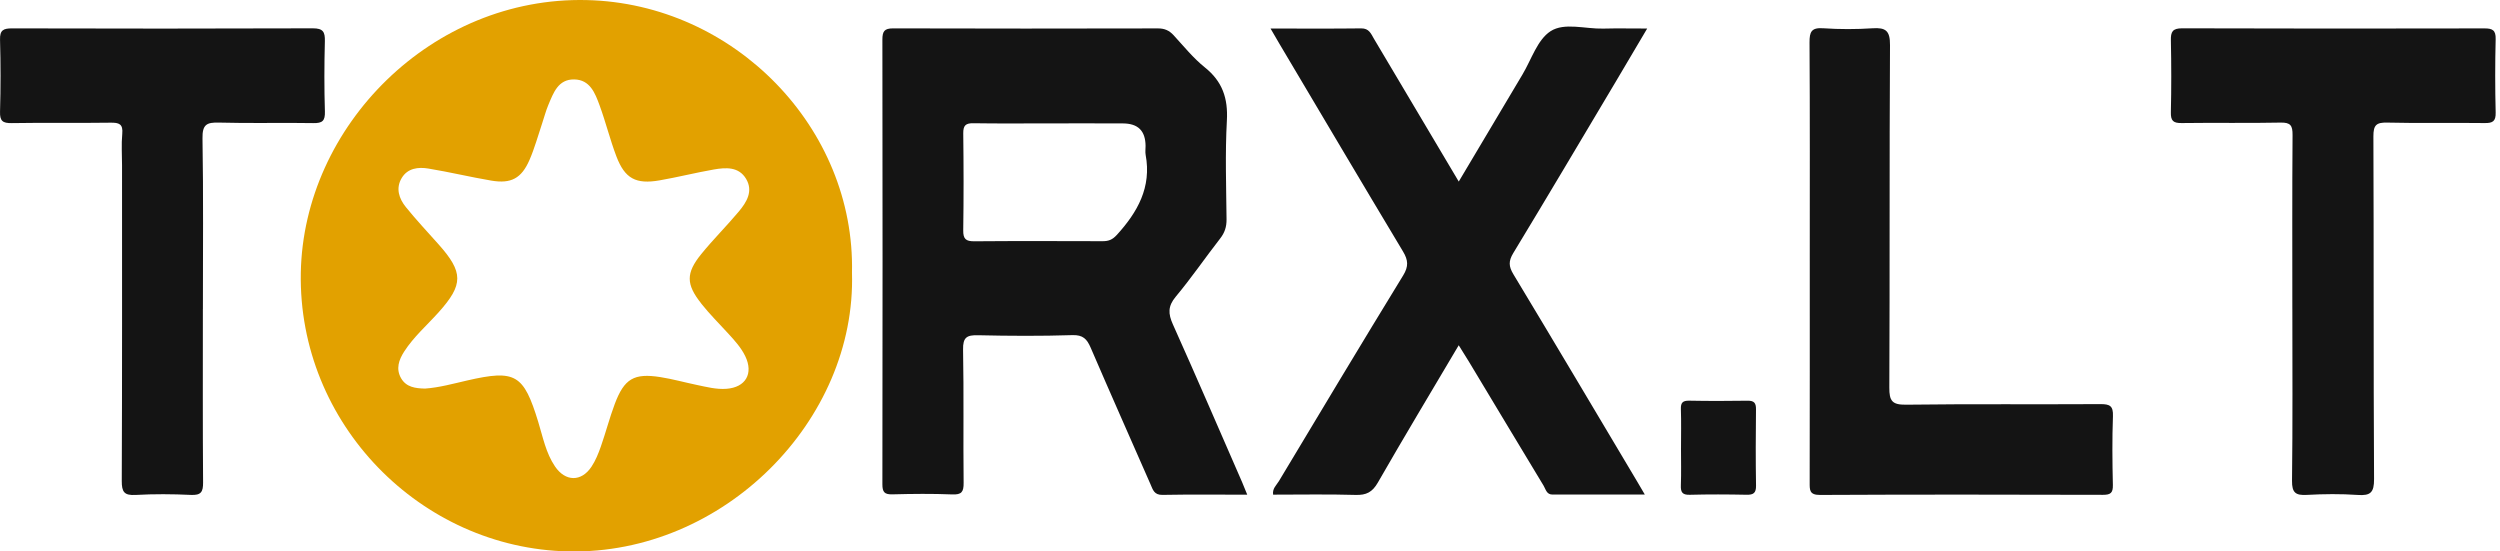
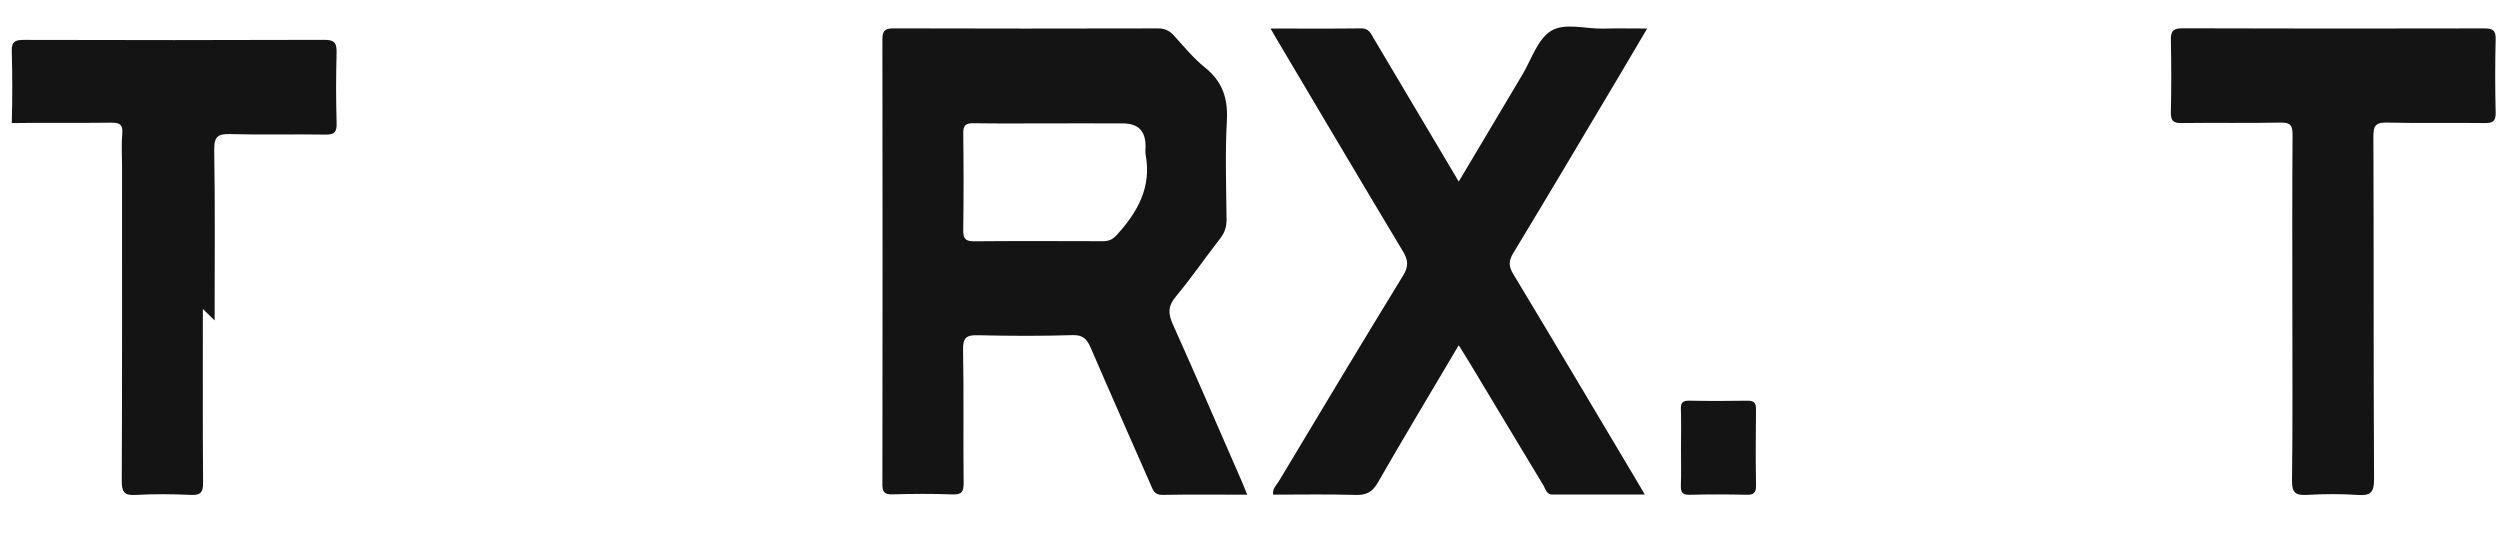
<svg xmlns="http://www.w3.org/2000/svg" id="SVGDoc" width="136" height="30" version="1.1" viewBox="0 0 136 30">
  <defs>
    <clipPath id="clip-b434ee7e-a5c5-4864-bb5a-84aa3b8909e1">
      <path d="M0,30v0v-30v0h135.764v0v30v0z" />
    </clipPath>
  </defs>
  <desc>Generated with Avocode.</desc>
  <g>
    <g>
      <title>Group 4201</title>
      <g>
        <title>Rectangle 2094</title>
      </g>
      <g clip-path="url(#clip-b434ee7e-a5c5-4864-bb5a-84aa3b8909e1)">
        <title>Path 2504</title>
        <path d="M69.116,1.552c1.741,0 3.338,0.012 4.933,-0.008c0.43,-0.006 0.532,0.291 0.695,0.567c1.518,2.561 3.04,5.12 4.612,7.766c1.18,-1.983 2.321,-3.907 3.468,-5.827c0.485,-0.812 0.808,-1.886 1.524,-2.351c0.754,-0.49 1.894,-0.117 2.865,-0.143c0.751,-0.02 1.502,-0.004 2.394,-0.004c-0.613,1.036 -1.155,1.958 -1.701,2.876c-1.857,3.117 -3.704,6.239 -5.585,9.341c-0.264,0.436 -0.251,0.723 0.008,1.152c2.265,3.756 4.501,7.529 6.746,11.297c0.108,0.181 0.214,0.364 0.402,0.685c-1.754,0 -3.389,-0.001 -5.024,0.001c-0.323,0 -0.364,-0.289 -0.481,-0.482c-1.36,-2.248 -2.711,-4.501 -4.065,-6.751c-0.166,-0.276 -0.34,-0.547 -0.553,-0.889c-1.499,2.534 -2.975,4.987 -4.399,7.469c-0.301,0.524 -0.629,0.691 -1.214,0.673c-1.491,-0.044 -2.984,-0.015 -4.484,-0.015c-0.05,-0.332 0.184,-0.518 0.314,-0.734c2.243,-3.738 4.485,-7.477 6.762,-11.194c0.3,-0.49 0.273,-0.829 -0.008,-1.298c-2.257,-3.76 -4.489,-7.535 -6.728,-11.306c-0.137,-0.231 -0.271,-0.465 -0.479,-0.823" fill="#141414" fill-opacity="1" />
      </g>
      <g clip-path="url(#clip-b434ee7e-a5c5-4864-bb5a-84aa3b8909e1)">
        <title>Path 2505</title>
-         <path d="M11.036,16.807c0,3.146 -0.012,6.293 0.012,9.439c0.004,0.518 -0.113,0.702 -0.661,0.677c-1.001,-0.047 -2.009,-0.055 -3.009,0.002c-0.623,0.035 -0.757,-0.163 -0.754,-0.765c0.024,-5.723 0.015,-11.446 0.015,-17.169c0,-0.57 -0.042,-1.143 0.012,-1.708c0.051,-0.538 -0.168,-0.616 -0.641,-0.609c-1.79,0.027 -3.58,-0.008 -5.37,0.023c-0.496,0.008 -0.653,-0.115 -0.638,-0.626c0.037,-1.301 0.038,-2.604 0,-3.905c-0.016,-0.528 0.18,-0.623 0.657,-0.622c5.452,0.015 10.904,0.017 16.356,-0.003c0.559,-0.002 0.671,0.192 0.658,0.701c-0.033,1.274 -0.037,2.55 0.002,3.824c0.015,0.508 -0.132,0.64 -0.631,0.631c-1.708,-0.031 -3.418,0.021 -5.126,-0.028c-0.681,-0.02 -0.915,0.108 -0.902,0.863c0.052,3.091 0.022,6.184 0.022,9.276" fill="#141414" fill-opacity="1" />
+         <path d="M11.036,16.807c0,3.146 -0.012,6.293 0.012,9.439c0.004,0.518 -0.113,0.702 -0.661,0.677c-1.001,-0.047 -2.009,-0.055 -3.009,0.002c-0.623,0.035 -0.757,-0.163 -0.754,-0.765c0.024,-5.723 0.015,-11.446 0.015,-17.169c0,-0.57 -0.042,-1.143 0.012,-1.708c0.051,-0.538 -0.168,-0.616 -0.641,-0.609c-1.79,0.027 -3.58,-0.008 -5.37,0.023c0.037,-1.301 0.038,-2.604 0,-3.905c-0.016,-0.528 0.18,-0.623 0.657,-0.622c5.452,0.015 10.904,0.017 16.356,-0.003c0.559,-0.002 0.671,0.192 0.658,0.701c-0.033,1.274 -0.037,2.55 0.002,3.824c0.015,0.508 -0.132,0.64 -0.631,0.631c-1.708,-0.031 -3.418,0.021 -5.126,-0.028c-0.681,-0.02 -0.915,0.108 -0.902,0.863c0.052,3.091 0.022,6.184 0.022,9.276" fill="#141414" fill-opacity="1" />
      </g>
      <g clip-path="url(#clip-b434ee7e-a5c5-4864-bb5a-84aa3b8909e1)">
        <title>Path 2506</title>
        <path d="M124.703,16.786c0,-3.147 -0.012,-6.295 0.012,-9.442c0.004,-0.515 -0.107,-0.687 -0.656,-0.675c-1.79,0.038 -3.581,-0.001 -5.372,0.025c-0.46,0.007 -0.603,-0.12 -0.592,-0.586c0.03,-1.302 0.028,-2.605 0.001,-3.906c-0.01,-0.472 0.086,-0.664 0.618,-0.662c5.48,0.02 10.961,0.016 16.441,0.005c0.439,-0.001 0.621,0.098 0.609,0.583c-0.033,1.328 -0.032,2.659 0,3.988c0.012,0.477 -0.151,0.585 -0.599,0.578c-1.763,-0.023 -3.527,0.018 -5.29,-0.025c-0.602,-0.015 -0.765,0.13 -0.762,0.751c0.026,6.213 0,12.426 0.036,18.639c0.004,0.735 -0.192,0.915 -0.89,0.866c-0.918,-0.064 -1.846,-0.053 -2.765,-0.003c-0.61,0.033 -0.816,-0.112 -0.808,-0.776c0.04,-3.119 0.018,-6.24 0.018,-9.36" fill="#141414" fill-opacity="1" />
      </g>
      <g clip-path="url(#clip-b434ee7e-a5c5-4864-bb5a-84aa3b8909e1)">
        <title>Path 2507</title>
-         <path d="M98.451,14.196c0,-3.961 0.012,-7.922 -0.013,-11.882c-0.004,-0.585 0.104,-0.821 0.745,-0.777c0.891,0.061 1.792,0.06 2.684,0.001c0.719,-0.048 0.954,0.137 0.949,0.913c-0.036,6.212 -0.008,12.425 -0.037,18.637c-0.003,0.718 0.15,0.937 0.907,0.927c3.526,-0.046 7.053,-0.01 10.58,-0.031c0.51,-0.003 0.698,0.098 0.678,0.653c-0.046,1.246 -0.033,2.496 -0.004,3.743c0.01,0.432 -0.12,0.54 -0.544,0.539c-5.127,-0.014 -10.255,-0.021 -15.382,0.006c-0.589,0.003 -0.568,-0.272 -0.568,-0.683c0.008,-4.015 0.005,-8.03 0.005,-12.045" fill="#141414" fill-opacity="1" />
      </g>
      <g clip-path="url(#clip-b434ee7e-a5c5-4864-bb5a-84aa3b8909e1)">
        <title>Path 2508</title>
        <path d="M91.447,24.37c0,-0.704 0.017,-1.409 -0.007,-2.113c-0.012,-0.356 0.102,-0.467 0.459,-0.46c1.056,0.021 2.113,0.018 3.169,0.002c0.357,-0.006 0.463,0.124 0.458,0.472c-0.016,1.381 -0.02,2.763 0.002,4.144c0.007,0.403 -0.136,0.508 -0.516,0.5c-1.029,-0.021 -2.059,-0.026 -3.088,0.002c-0.412,0.011 -0.499,-0.146 -0.485,-0.517c0.025,-0.676 0.007,-1.354 0.007,-2.032" fill="#141414" fill-opacity="1" />
      </g>
      <g clip-path="url(#clip-b434ee7e-a5c5-4864-bb5a-84aa3b8909e1)">
        <title>Path 2509</title>
-         <path d="M38.148,16.515c0.454,0.573 0.977,1.091 1.471,1.632c0.348,0.381 0.699,0.763 0.925,1.233c0.455,0.945 0.018,1.694 -1.026,1.771c-0.549,0.041 -1.078,-0.1 -1.609,-0.21c-0.663,-0.138 -1.318,-0.322 -1.986,-0.427c-1.434,-0.225 -1.961,0.084 -2.479,1.46c-0.286,0.76 -0.489,1.552 -0.758,2.318c-0.134,0.381 -0.289,0.767 -0.511,1.1c-0.553,0.83 -1.419,0.815 -1.983,-0.018c-0.497,-0.733 -0.659,-1.6 -0.913,-2.427c-0.794,-2.589 -1.236,-2.852 -3.865,-2.249c-0.766,0.176 -1.524,0.387 -2.291,0.441c-0.526,-0.012 -1.019,-0.074 -1.301,-0.558c-0.297,-0.511 -0.126,-1.002 0.164,-1.454c0.518,-0.806 1.243,-1.433 1.876,-2.139c1.354,-1.511 1.352,-2.173 -0.008,-3.7c-0.595,-0.668 -1.208,-1.322 -1.771,-2.017c-0.375,-0.463 -0.568,-1.023 -0.23,-1.587c0.324,-0.54 0.901,-0.605 1.447,-0.515c1.149,0.189 2.283,0.463 3.431,0.657c1.073,0.18 1.636,-0.121 2.073,-1.123c0.28,-0.643 0.464,-1.328 0.69,-1.995c0.113,-0.334 0.2,-0.679 0.337,-1.003c0.276,-0.651 0.529,-1.395 1.402,-1.384c0.866,0.011 1.141,0.749 1.384,1.409c0.337,0.915 0.569,1.87 0.916,2.781c0.459,1.205 1.061,1.526 2.348,1.301c0.987,-0.172 1.962,-0.418 2.949,-0.591c0.653,-0.114 1.356,-0.161 1.756,0.507c0.402,0.671 0.031,1.269 -0.395,1.779c-0.661,0.79 -1.397,1.519 -2.045,2.318c-0.837,1.033 -0.83,1.638 0.003,2.687M46.348,14.835c0.179,-7.871 -6.403,-14.64 -14.428,-14.831c-8.423,-0.2 -15.408,6.847 -15.556,14.832c-0.152,8.206 6.51,14.994 14.561,15.161c8.438,0.176 15.665,-7.127 15.423,-15.162" fill="#e2a100" fill-opacity="1" />
      </g>
      <g clip-path="url(#clip-b434ee7e-a5c5-4864-bb5a-84aa3b8909e1)">
        <title>Path 2510</title>
        <path d="M60.748,12.786c-0.235,0.258 -0.447,0.335 -0.759,0.335c-2.33,-0.006 -4.659,-0.014 -6.988,0.005c-0.454,0.004 -0.608,-0.123 -0.601,-0.594c0.026,-1.76 0.023,-3.521 0.001,-5.281c-0.005,-0.435 0.14,-0.554 0.559,-0.547c1.381,0.022 2.763,0.008 4.144,0.008c1.327,-0 2.655,-0.005 3.982,0.002c0.828,0.004 1.225,0.404 1.233,1.222c0.002,0.162 -0.025,0.33 0.004,0.487c0.329,1.765 -0.439,3.119 -1.574,4.364M67.585,26.263c-1.255,-2.875 -2.496,-5.756 -3.78,-8.617c-0.26,-0.58 -0.278,-0.989 0.156,-1.507c0.85,-1.019 1.602,-2.119 2.418,-3.167c0.249,-0.319 0.349,-0.638 0.345,-1.04c-0.017,-1.791 -0.081,-3.587 0.018,-5.373c0.067,-1.211 -0.241,-2.125 -1.198,-2.892c-0.63,-0.505 -1.148,-1.15 -1.699,-1.749c-0.237,-0.258 -0.489,-0.373 -0.848,-0.372c-4.804,0.011 -9.609,0.013 -14.414,-0.002c-0.477,-0.001 -0.581,0.165 -0.581,0.611c0.012,8.062 0.012,16.124 -0,24.186c-0.001,0.424 0.108,0.563 0.542,0.552c1.085,-0.029 2.173,-0.04 3.256,0.004c0.515,0.021 0.626,-0.138 0.621,-0.632c-0.027,-2.416 0.016,-4.832 -0.03,-7.247c-0.013,-0.671 0.206,-0.795 0.816,-0.781c1.709,0.039 3.421,0.049 5.129,-0.006c0.58,-0.019 0.794,0.213 0.997,0.684c1.07,2.483 2.168,4.953 3.254,7.429c0.129,0.294 0.197,0.586 0.649,0.578c1.516,-0.029 3.032,-0.011 4.614,-0.011c-0.105,-0.258 -0.181,-0.454 -0.265,-0.646" fill="#141414" fill-opacity="1" />
      </g>
    </g>
  </g>
</svg>